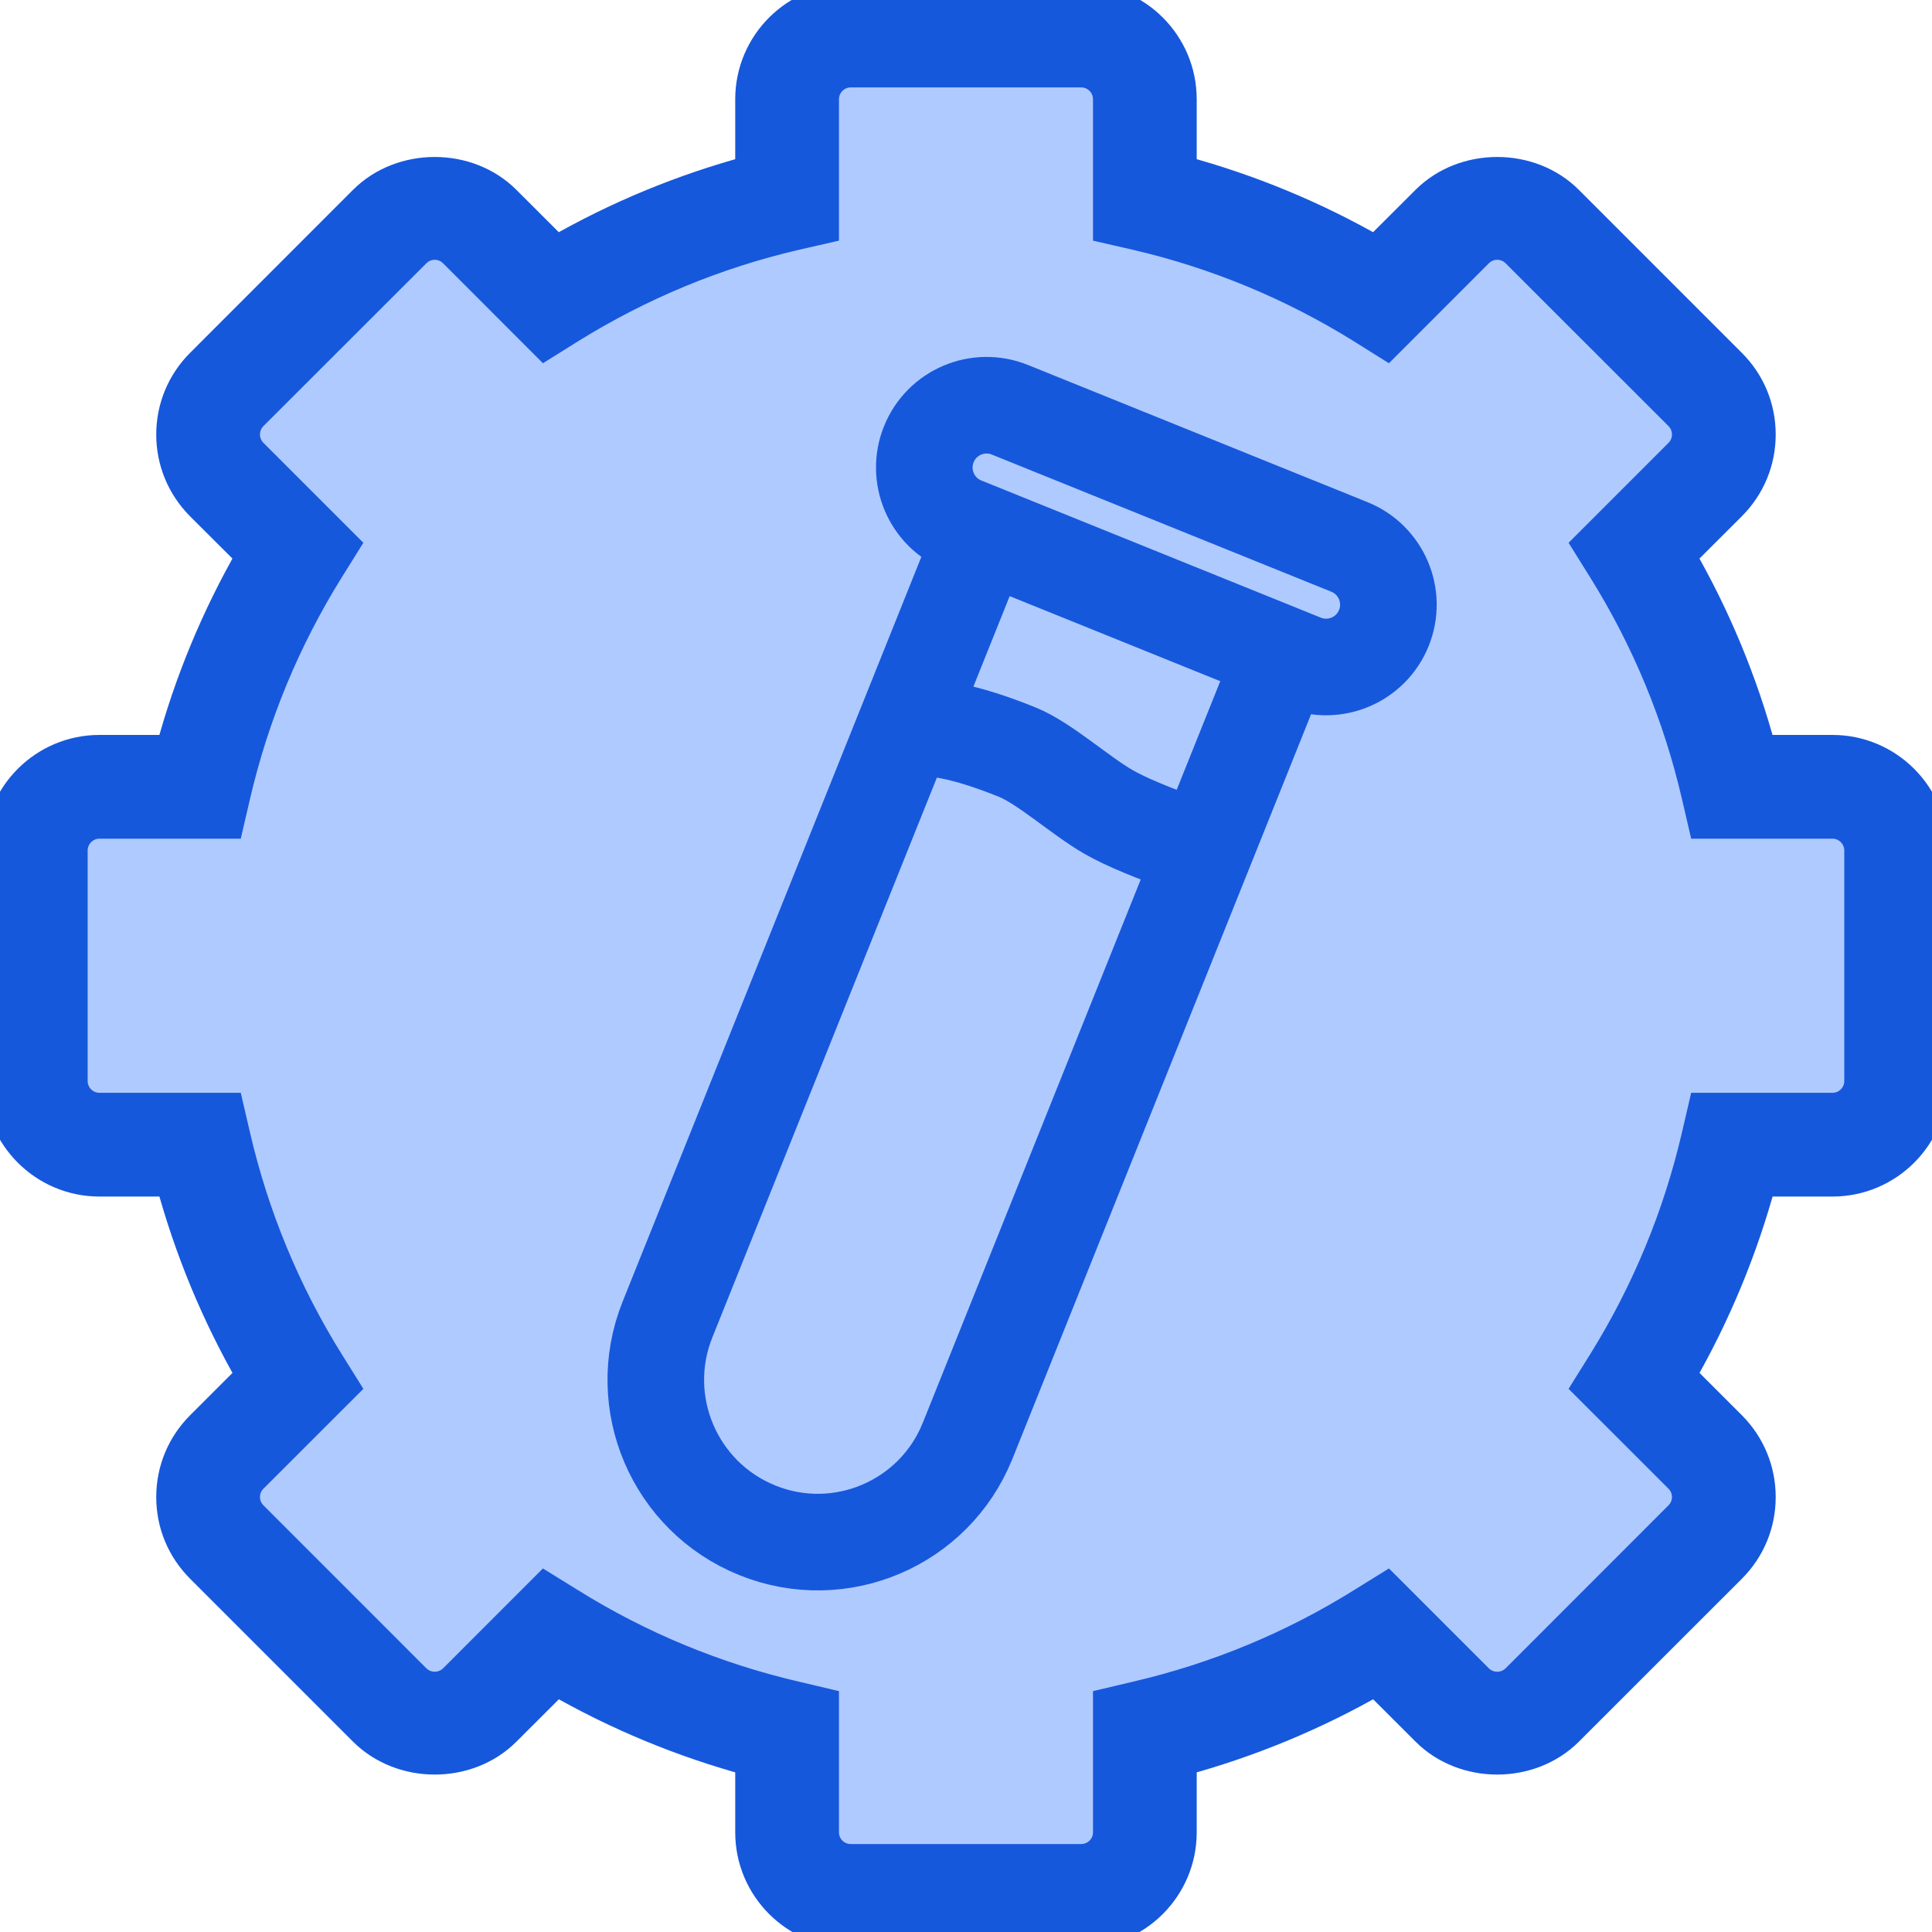
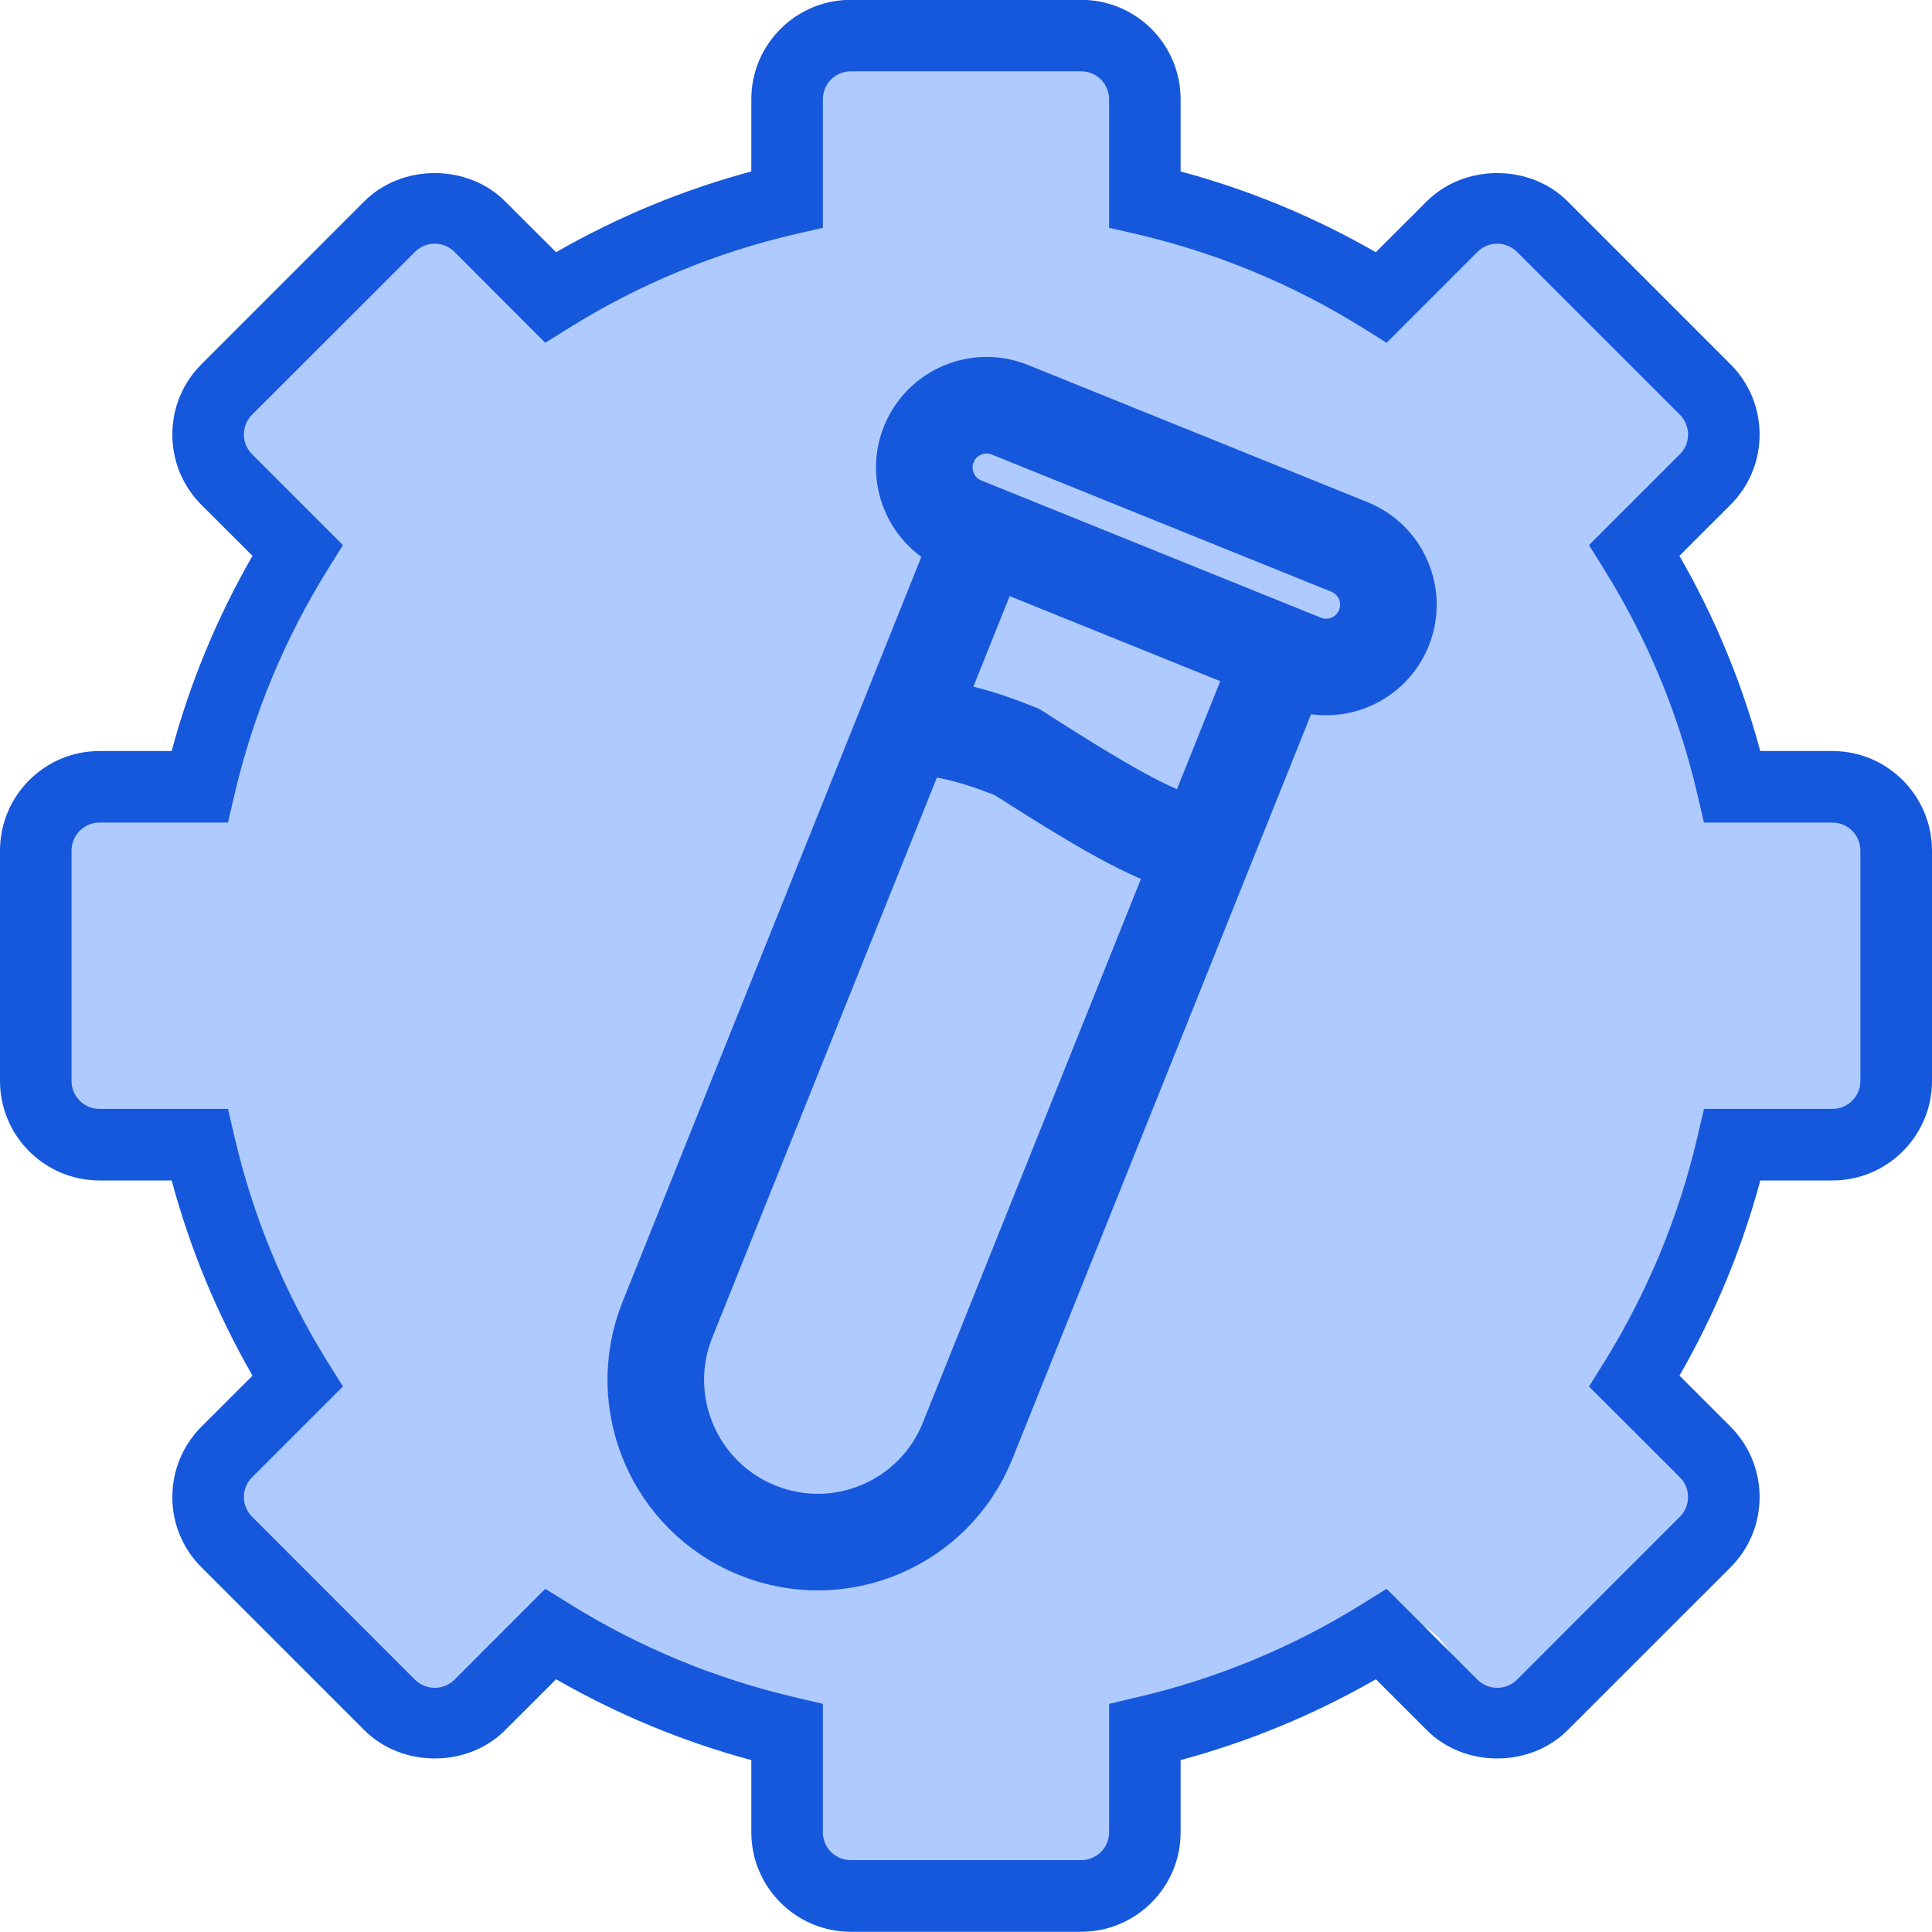
<svg xmlns="http://www.w3.org/2000/svg" width="60" height="60" viewBox="0 0 60 60" fill="none">
  <g clip-path="url(#clip0_27_945)">
    <path fill-rule="evenodd" clip-rule="evenodd" d="M34.754 58.446C37.385 58.446 33.696 56.132 35.953 53.565C37.437 51.879 41.283 51.436 42.806 50.624C45.705 49.078 45.416 55.37 47.717 52.979C49.273 51.363 53.372 48.384 53.637 46.363C53.832 44.869 50.213 44.378 50.846 42.865C51.311 41.755 53.27 36.405 54.227 35.522C56.102 33.791 58.878 36.825 58.878 34.471C58.878 32.668 60.16 26.559 58.818 25.231C57.269 23.699 54.554 26.416 53.688 24.53C53.228 23.526 50.863 18.419 50.987 17.225C51.144 15.714 53.444 14.957 53.259 13.555C53.077 12.17 51.717 11.05 50.716 10.085C50.065 9.456 47.42 6.681 46.514 6.61C44.883 6.484 44.792 9.472 43.041 9.405C42.052 9.367 41.179 8.68 40.352 8.299C39.224 7.778 36.333 7.669 35.451 6.259C34.744 5.127 36.059 2.709 35.15 1.947C34.202 1.153 30.791 0.967 24.918 1.389L24.307 6.373C21.07 8.403 18.645 9.389 17.032 9.33C15.05 9.259 14.641 6.44 13.334 6.729C10.177 7.428 7.31 11.912 5.919 13.258C4.551 14.581 10.116 14.07 9.417 16.75C8.727 19.395 6.774 22.453 5.982 24.123C5.51 25.117 2.565 23.57 1.61 24.891C-0.771 28.182 1.076 31.972 1.076 34.711C1.076 36.801 4.46 33.321 6.232 35.501C7.815 37.447 8.442 40.993 9.26 42.696C9.924 44.079 5.981 44.29 6.503 46.686C7.139 49.602 11.535 52.156 12.85 53.52C14.52 55.254 14.577 51.864 17.065 51.169C18.713 50.71 22.785 52.786 24.211 53.447C25.645 54.113 23.308 57.806 25.168 58.719C27.86 60.041 32.486 58.446 34.754 58.446Z" fill="#AFCAFF" />
    <mask id="path-2-outside-1_27_945" maskUnits="userSpaceOnUse" x="-1" y="-1.005" width="62" height="62" fill="black">
      <rect fill="white" x="-1" y="-1.005" width="62" height="62" />
      <path fill-rule="evenodd" clip-rule="evenodd" d="M56.91 23.324H54.667C54.095 21.199 53.254 19.168 52.156 17.262L53.741 15.679C54.325 15.095 54.646 14.319 54.646 13.495C54.646 12.669 54.325 11.894 53.741 11.312L48.681 6.251C47.515 5.084 45.482 5.082 44.312 6.251L42.727 7.833C40.821 6.736 38.788 5.896 36.665 5.324V3.083C36.665 1.376 35.28 -0.005 33.577 -0.005H26.421C24.718 -0.005 23.333 1.376 23.333 3.083V5.324C21.21 5.896 19.177 6.736 17.269 7.833L15.685 6.251C14.517 5.082 12.482 5.084 11.315 6.251L6.256 11.312C5.674 11.894 5.352 12.671 5.352 13.495C5.352 14.32 5.674 15.095 6.256 15.681L7.841 17.262C6.745 19.168 5.901 21.199 5.331 23.324H3.088C1.385 23.324 0 24.711 0 26.416V33.57C0 35.273 1.385 36.66 3.088 36.66H5.331C5.903 38.781 6.745 40.816 7.842 42.722L6.258 44.305C5.674 44.889 5.352 45.667 5.352 46.493C5.352 47.319 5.674 48.092 6.258 48.676L11.315 53.733C12.483 54.902 14.518 54.905 15.687 53.733L17.271 52.151C19.179 53.248 21.21 54.088 23.333 54.662V56.906C23.333 58.608 24.718 59.993 26.423 59.993H33.577C35.28 59.993 36.665 58.608 36.665 56.906V54.662C38.788 54.088 40.821 53.248 42.729 52.151L44.313 53.733C45.482 54.905 47.515 54.902 48.683 53.733L53.742 48.676C54.325 48.092 54.646 47.319 54.646 46.493C54.646 45.667 54.325 44.891 53.742 44.305L52.158 42.722C53.254 40.816 54.097 38.781 54.669 36.66H56.91C58.615 36.66 60 35.273 60 33.57V26.416C59.998 24.711 58.613 23.324 56.91 23.324ZM57.776 33.57C57.776 34.05 57.388 34.438 56.91 34.438H52.918L52.719 35.294C52.14 37.781 51.164 40.138 49.816 42.31L49.348 43.059L52.17 45.879C52.509 46.216 52.509 46.766 52.17 47.103L47.111 52.165C46.773 52.5 46.223 52.502 45.884 52.165L43.062 49.343L42.314 49.807C40.147 51.159 37.789 52.133 35.303 52.712L34.444 52.915V56.905C34.444 57.385 34.055 57.768 33.577 57.768H26.421C25.943 57.768 25.555 57.385 25.555 56.905V52.915L24.695 52.712C22.211 52.133 19.851 51.159 17.684 49.807L16.934 49.343L14.114 52.165C13.774 52.502 13.225 52.5 12.888 52.165L7.828 47.103C7.489 46.766 7.489 46.214 7.828 45.879L10.65 43.059L10.182 42.31C8.834 40.144 7.856 37.781 7.279 35.294L7.08 34.438H3.088C2.61 34.438 2.222 34.05 2.222 33.57V26.416C2.222 25.936 2.61 25.546 3.088 25.546H7.08L7.279 24.69C7.858 22.202 8.834 19.846 10.182 17.679L10.65 16.929L7.828 14.107C7.489 13.77 7.489 13.218 7.828 12.879L12.888 7.823C13.225 7.484 13.775 7.482 14.114 7.823L16.934 10.646L17.684 10.177C19.851 8.829 22.209 7.849 24.695 7.272L25.555 7.075V3.083C25.555 2.603 25.943 2.215 26.421 2.215H33.575C34.055 2.215 34.444 2.603 34.444 3.083V7.075L35.303 7.272C37.788 7.851 40.147 8.829 42.314 10.177L43.062 10.646L45.884 7.823C46.225 7.482 46.773 7.484 47.111 7.823L52.17 12.879C52.509 13.221 52.509 13.772 52.17 14.107L49.348 16.929L49.816 17.679C51.164 19.844 52.142 22.202 52.719 24.69L52.918 25.546H56.91C57.388 25.546 57.776 25.936 57.776 26.416V33.57Z" />
    </mask>
    <path fill-rule="evenodd" clip-rule="evenodd" d="M56.91 23.324H54.667C54.095 21.199 53.254 19.168 52.156 17.262L53.741 15.679C54.325 15.095 54.646 14.319 54.646 13.495C54.646 12.669 54.325 11.894 53.741 11.312L48.681 6.251C47.515 5.084 45.482 5.082 44.312 6.251L42.727 7.833C40.821 6.736 38.788 5.896 36.665 5.324V3.083C36.665 1.376 35.28 -0.005 33.577 -0.005H26.421C24.718 -0.005 23.333 1.376 23.333 3.083V5.324C21.21 5.896 19.177 6.736 17.269 7.833L15.685 6.251C14.517 5.082 12.482 5.084 11.315 6.251L6.256 11.312C5.674 11.894 5.352 12.671 5.352 13.495C5.352 14.32 5.674 15.095 6.256 15.681L7.841 17.262C6.745 19.168 5.901 21.199 5.331 23.324H3.088C1.385 23.324 0 24.711 0 26.416V33.57C0 35.273 1.385 36.66 3.088 36.66H5.331C5.903 38.781 6.745 40.816 7.842 42.722L6.258 44.305C5.674 44.889 5.352 45.667 5.352 46.493C5.352 47.319 5.674 48.092 6.258 48.676L11.315 53.733C12.483 54.902 14.518 54.905 15.687 53.733L17.271 52.151C19.179 53.248 21.21 54.088 23.333 54.662V56.906C23.333 58.608 24.718 59.993 26.423 59.993H33.577C35.28 59.993 36.665 58.608 36.665 56.906V54.662C38.788 54.088 40.821 53.248 42.729 52.151L44.313 53.733C45.482 54.905 47.515 54.902 48.683 53.733L53.742 48.676C54.325 48.092 54.646 47.319 54.646 46.493C54.646 45.667 54.325 44.891 53.742 44.305L52.158 42.722C53.254 40.816 54.097 38.781 54.669 36.66H56.91C58.615 36.66 60 35.273 60 33.57V26.416C59.998 24.711 58.613 23.324 56.91 23.324ZM57.776 33.57C57.776 34.05 57.388 34.438 56.91 34.438H52.918L52.719 35.294C52.14 37.781 51.164 40.138 49.816 42.31L49.348 43.059L52.17 45.879C52.509 46.216 52.509 46.766 52.17 47.103L47.111 52.165C46.773 52.5 46.223 52.502 45.884 52.165L43.062 49.343L42.314 49.807C40.147 51.159 37.789 52.133 35.303 52.712L34.444 52.915V56.905C34.444 57.385 34.055 57.768 33.577 57.768H26.421C25.943 57.768 25.555 57.385 25.555 56.905V52.915L24.695 52.712C22.211 52.133 19.851 51.159 17.684 49.807L16.934 49.343L14.114 52.165C13.774 52.502 13.225 52.5 12.888 52.165L7.828 47.103C7.489 46.766 7.489 46.214 7.828 45.879L10.65 43.059L10.182 42.31C8.834 40.144 7.856 37.781 7.279 35.294L7.08 34.438H3.088C2.61 34.438 2.222 34.05 2.222 33.57V26.416C2.222 25.936 2.61 25.546 3.088 25.546H7.08L7.279 24.69C7.858 22.202 8.834 19.846 10.182 17.679L10.65 16.929L7.828 14.107C7.489 13.77 7.489 13.218 7.828 12.879L12.888 7.823C13.225 7.484 13.775 7.482 14.114 7.823L16.934 10.646L17.684 10.177C19.851 8.829 22.209 7.849 24.695 7.272L25.555 7.075V3.083C25.555 2.603 25.943 2.215 26.421 2.215H33.575C34.055 2.215 34.444 2.603 34.444 3.083V7.075L35.303 7.272C37.788 7.851 40.147 8.829 42.314 10.177L43.062 10.646L45.884 7.823C46.225 7.482 46.773 7.484 47.111 7.823L52.17 12.879C52.509 13.221 52.509 13.772 52.17 14.107L49.348 16.929L49.816 17.679C51.164 19.844 52.142 22.202 52.719 24.69L52.918 25.546H56.91C57.388 25.546 57.776 25.936 57.776 26.416V33.57Z" fill="#1658DC" />
-     <path fill-rule="evenodd" clip-rule="evenodd" d="M56.91 23.324H54.667C54.095 21.199 53.254 19.168 52.156 17.262L53.741 15.679C54.325 15.095 54.646 14.319 54.646 13.495C54.646 12.669 54.325 11.894 53.741 11.312L48.681 6.251C47.515 5.084 45.482 5.082 44.312 6.251L42.727 7.833C40.821 6.736 38.788 5.896 36.665 5.324V3.083C36.665 1.376 35.28 -0.005 33.577 -0.005H26.421C24.718 -0.005 23.333 1.376 23.333 3.083V5.324C21.21 5.896 19.177 6.736 17.269 7.833L15.685 6.251C14.517 5.082 12.482 5.084 11.315 6.251L6.256 11.312C5.674 11.894 5.352 12.671 5.352 13.495C5.352 14.32 5.674 15.095 6.256 15.681L7.841 17.262C6.745 19.168 5.901 21.199 5.331 23.324H3.088C1.385 23.324 0 24.711 0 26.416V33.57C0 35.273 1.385 36.66 3.088 36.66H5.331C5.903 38.781 6.745 40.816 7.842 42.722L6.258 44.305C5.674 44.889 5.352 45.667 5.352 46.493C5.352 47.319 5.674 48.092 6.258 48.676L11.315 53.733C12.483 54.902 14.518 54.905 15.687 53.733L17.271 52.151C19.179 53.248 21.21 54.088 23.333 54.662V56.906C23.333 58.608 24.718 59.993 26.423 59.993H33.577C35.28 59.993 36.665 58.608 36.665 56.906V54.662C38.788 54.088 40.821 53.248 42.729 52.151L44.313 53.733C45.482 54.905 47.515 54.902 48.683 53.733L53.742 48.676C54.325 48.092 54.646 47.319 54.646 46.493C54.646 45.667 54.325 44.891 53.742 44.305L52.158 42.722C53.254 40.816 54.097 38.781 54.669 36.66H56.91C58.615 36.66 60 35.273 60 33.57V26.416C59.998 24.711 58.613 23.324 56.91 23.324ZM57.776 33.57C57.776 34.05 57.388 34.438 56.91 34.438H52.918L52.719 35.294C52.14 37.781 51.164 40.138 49.816 42.31L49.348 43.059L52.17 45.879C52.509 46.216 52.509 46.766 52.17 47.103L47.111 52.165C46.773 52.5 46.223 52.502 45.884 52.165L43.062 49.343L42.314 49.807C40.147 51.159 37.789 52.133 35.303 52.712L34.444 52.915V56.905C34.444 57.385 34.055 57.768 33.577 57.768H26.421C25.943 57.768 25.555 57.385 25.555 56.905V52.915L24.695 52.712C22.211 52.133 19.851 51.159 17.684 49.807L16.934 49.343L14.114 52.165C13.774 52.502 13.225 52.5 12.888 52.165L7.828 47.103C7.489 46.766 7.489 46.214 7.828 45.879L10.65 43.059L10.182 42.31C8.834 40.144 7.856 37.781 7.279 35.294L7.08 34.438H3.088C2.61 34.438 2.222 34.05 2.222 33.57V26.416C2.222 25.936 2.61 25.546 3.088 25.546H7.08L7.279 24.69C7.858 22.202 8.834 19.846 10.182 17.679L10.65 16.929L7.828 14.107C7.489 13.77 7.489 13.218 7.828 12.879L12.888 7.823C13.225 7.484 13.775 7.482 14.114 7.823L16.934 10.646L17.684 10.177C19.851 8.829 22.209 7.849 24.695 7.272L25.555 7.075V3.083C25.555 2.603 25.943 2.215 26.421 2.215H33.575C34.055 2.215 34.444 2.603 34.444 3.083V7.075L35.303 7.272C37.788 7.851 40.147 8.829 42.314 10.177L43.062 10.646L45.884 7.823C46.225 7.482 46.773 7.484 47.111 7.823L52.17 12.879C52.509 13.221 52.509 13.772 52.17 14.107L49.348 16.929L49.816 17.679C51.164 19.844 52.142 22.202 52.719 24.69L52.918 25.546H56.91C57.388 25.546 57.776 25.936 57.776 26.416V33.57Z" stroke="#1658DC" mask="url(#path-2-outside-1_27_945)" />
    <path fill-rule="evenodd" clip-rule="evenodd" d="M30.448 16.749L20.73 40.977C19.695 43.555 20.943 46.485 23.519 47.525C26.087 48.563 29.009 47.322 30.046 44.755C30.048 44.751 30.049 44.747 30.051 44.743L39.769 20.515" fill="#AFCAFF" />
    <path d="M30.448 16.749L20.73 40.977C19.695 43.555 20.943 46.485 23.519 47.525C26.087 48.563 29.009 47.322 30.046 44.755C30.048 44.751 30.049 44.747 30.051 44.743L39.769 20.515" stroke="#1658DC" stroke-width="3" />
    <path fill-rule="evenodd" clip-rule="evenodd" d="M31.364 12.726L41.908 16.986C42.898 17.386 43.377 18.514 42.977 19.504C42.577 20.494 41.449 20.973 40.459 20.573L29.915 16.313C28.924 15.913 28.446 14.785 28.846 13.795C29.246 12.804 30.373 12.326 31.364 12.726Z" fill="#AFCAFF" stroke="#1658DC" stroke-width="3" />
-     <path d="M28.053 22.676C28.8 22.479 29.98 22.706 31.591 23.358C32.437 23.699 33.548 24.712 34.426 25.216C34.956 25.521 35.837 25.889 37.068 26.318" stroke="#1658DC" stroke-width="3" />
+     <path d="M28.053 22.676C28.8 22.479 29.98 22.706 31.591 23.358C34.956 25.521 35.837 25.889 37.068 26.318" stroke="#1658DC" stroke-width="3" />
  </g>
  <defs>
    <clipPath id="clip0_27_945">
      <rect width="60" height="60" fill="white" />
    </clipPath>
  </defs>
</svg>